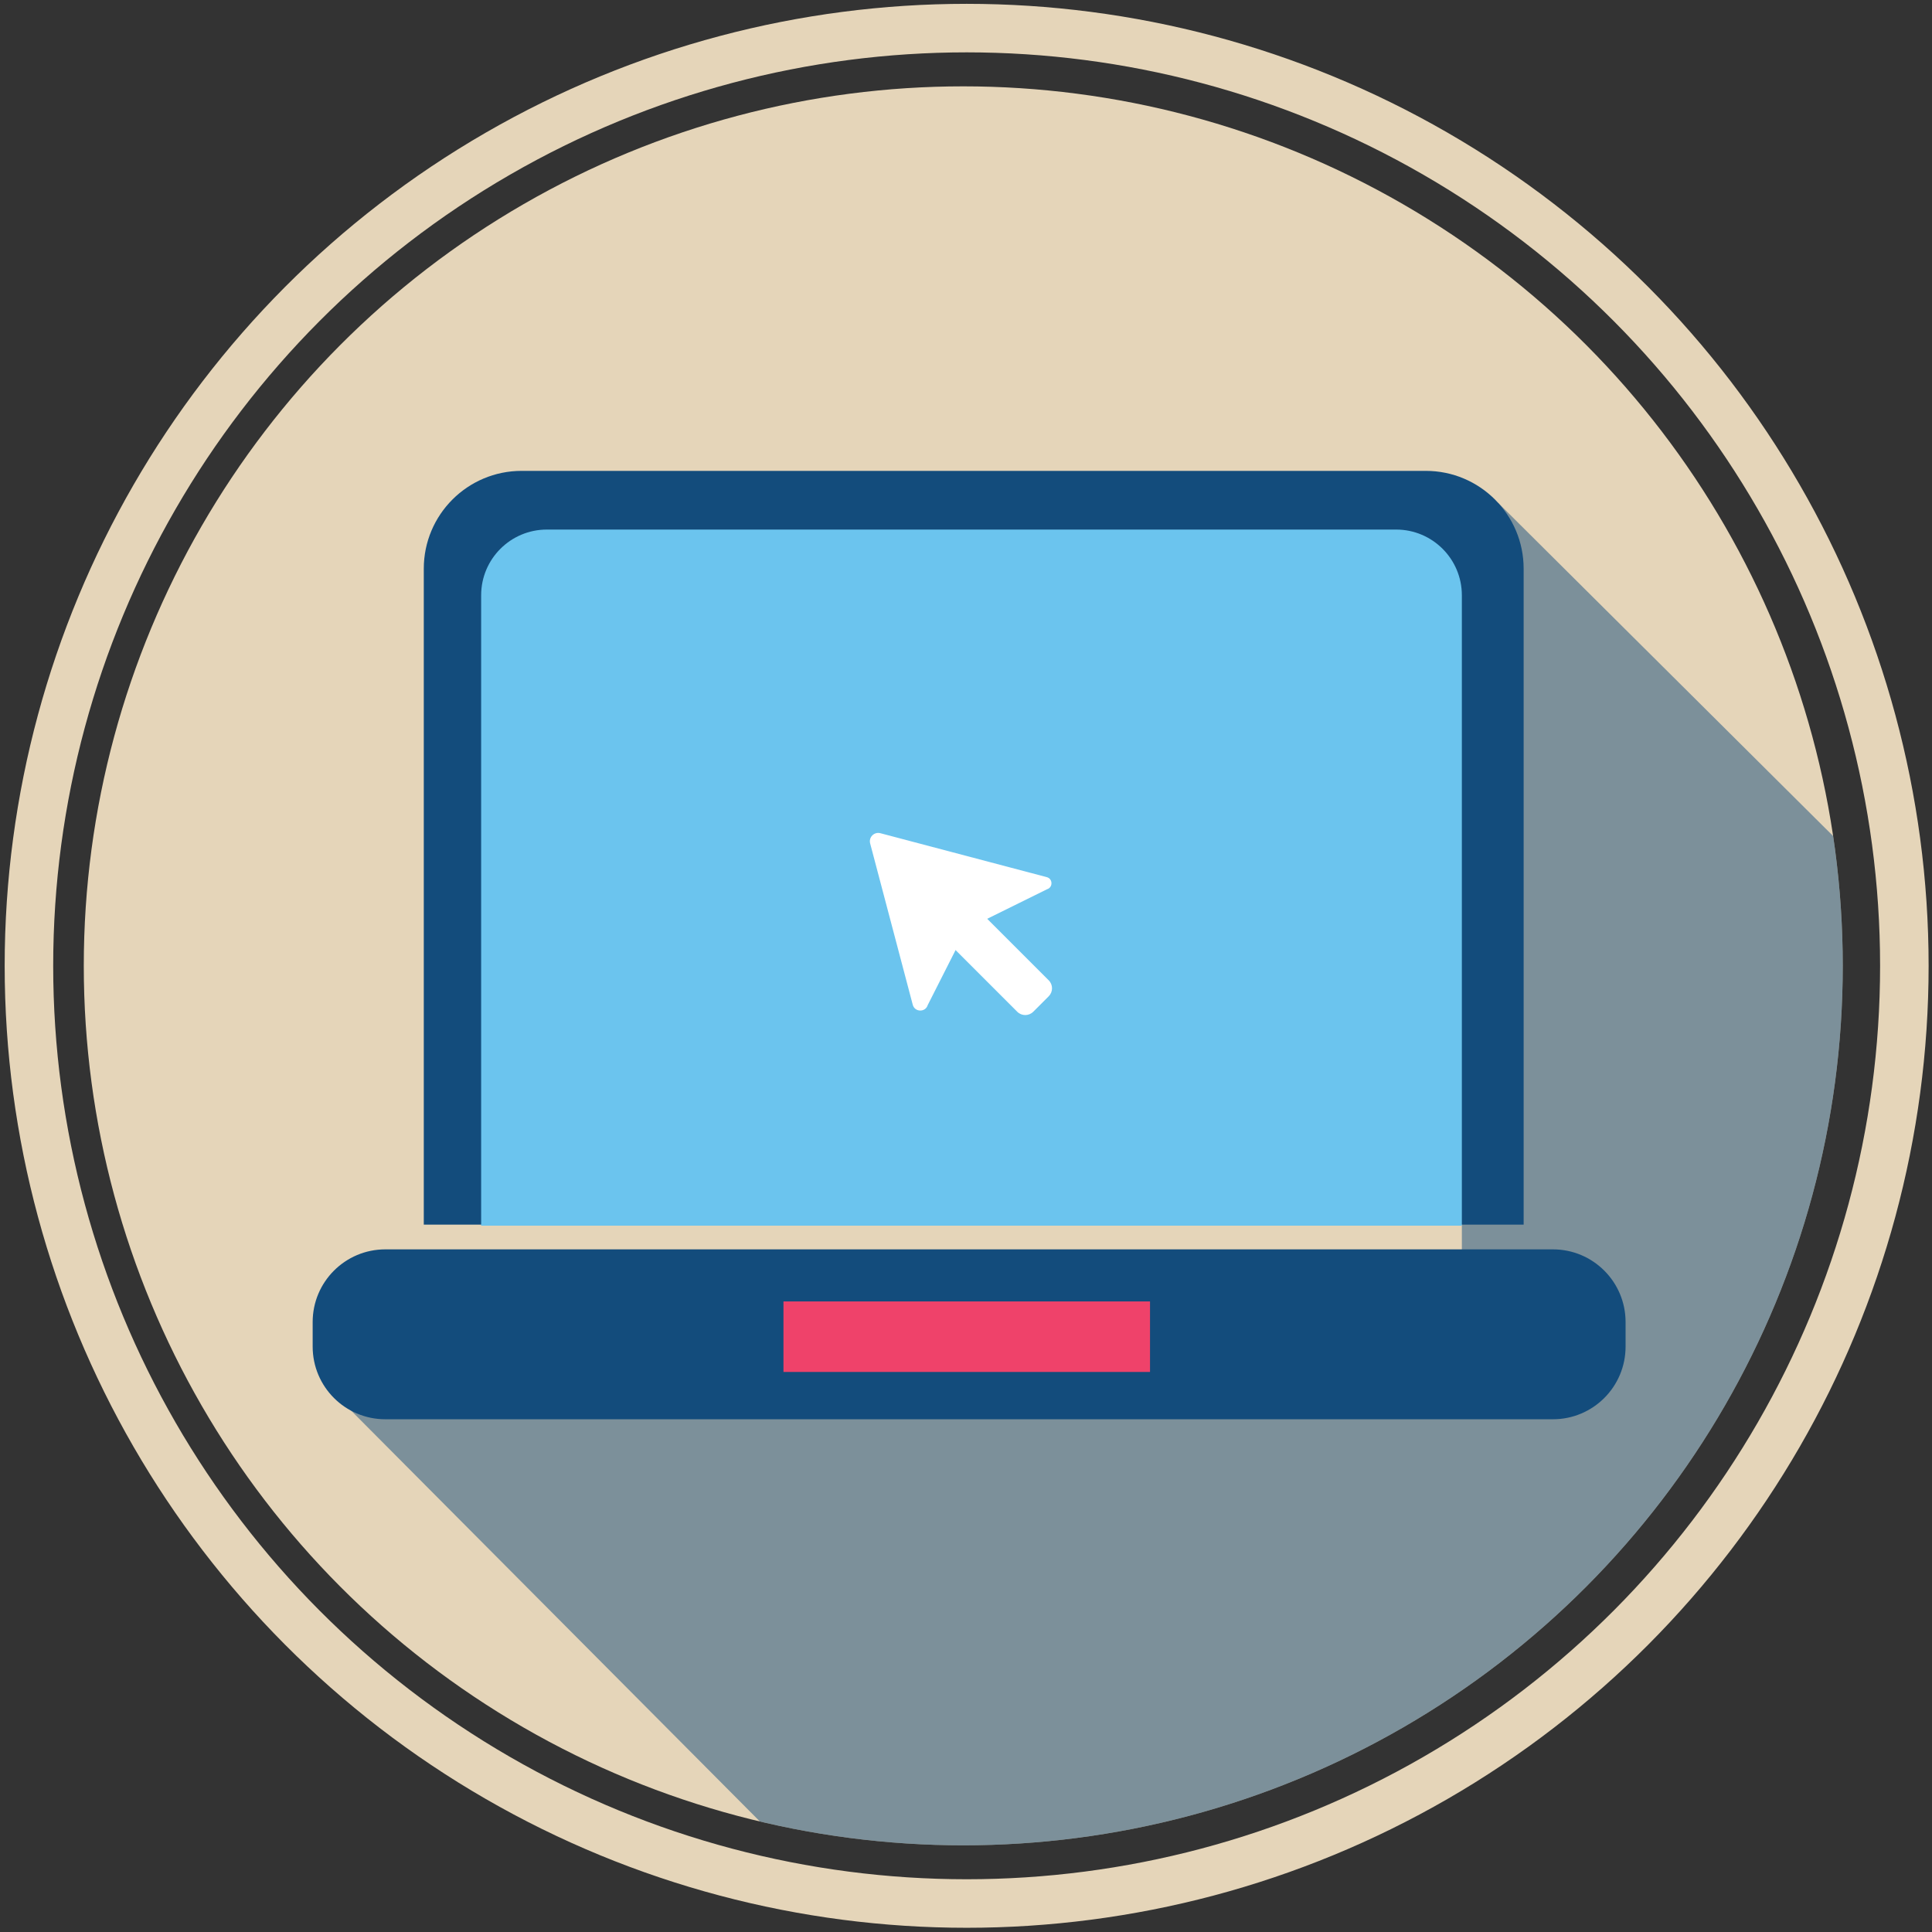
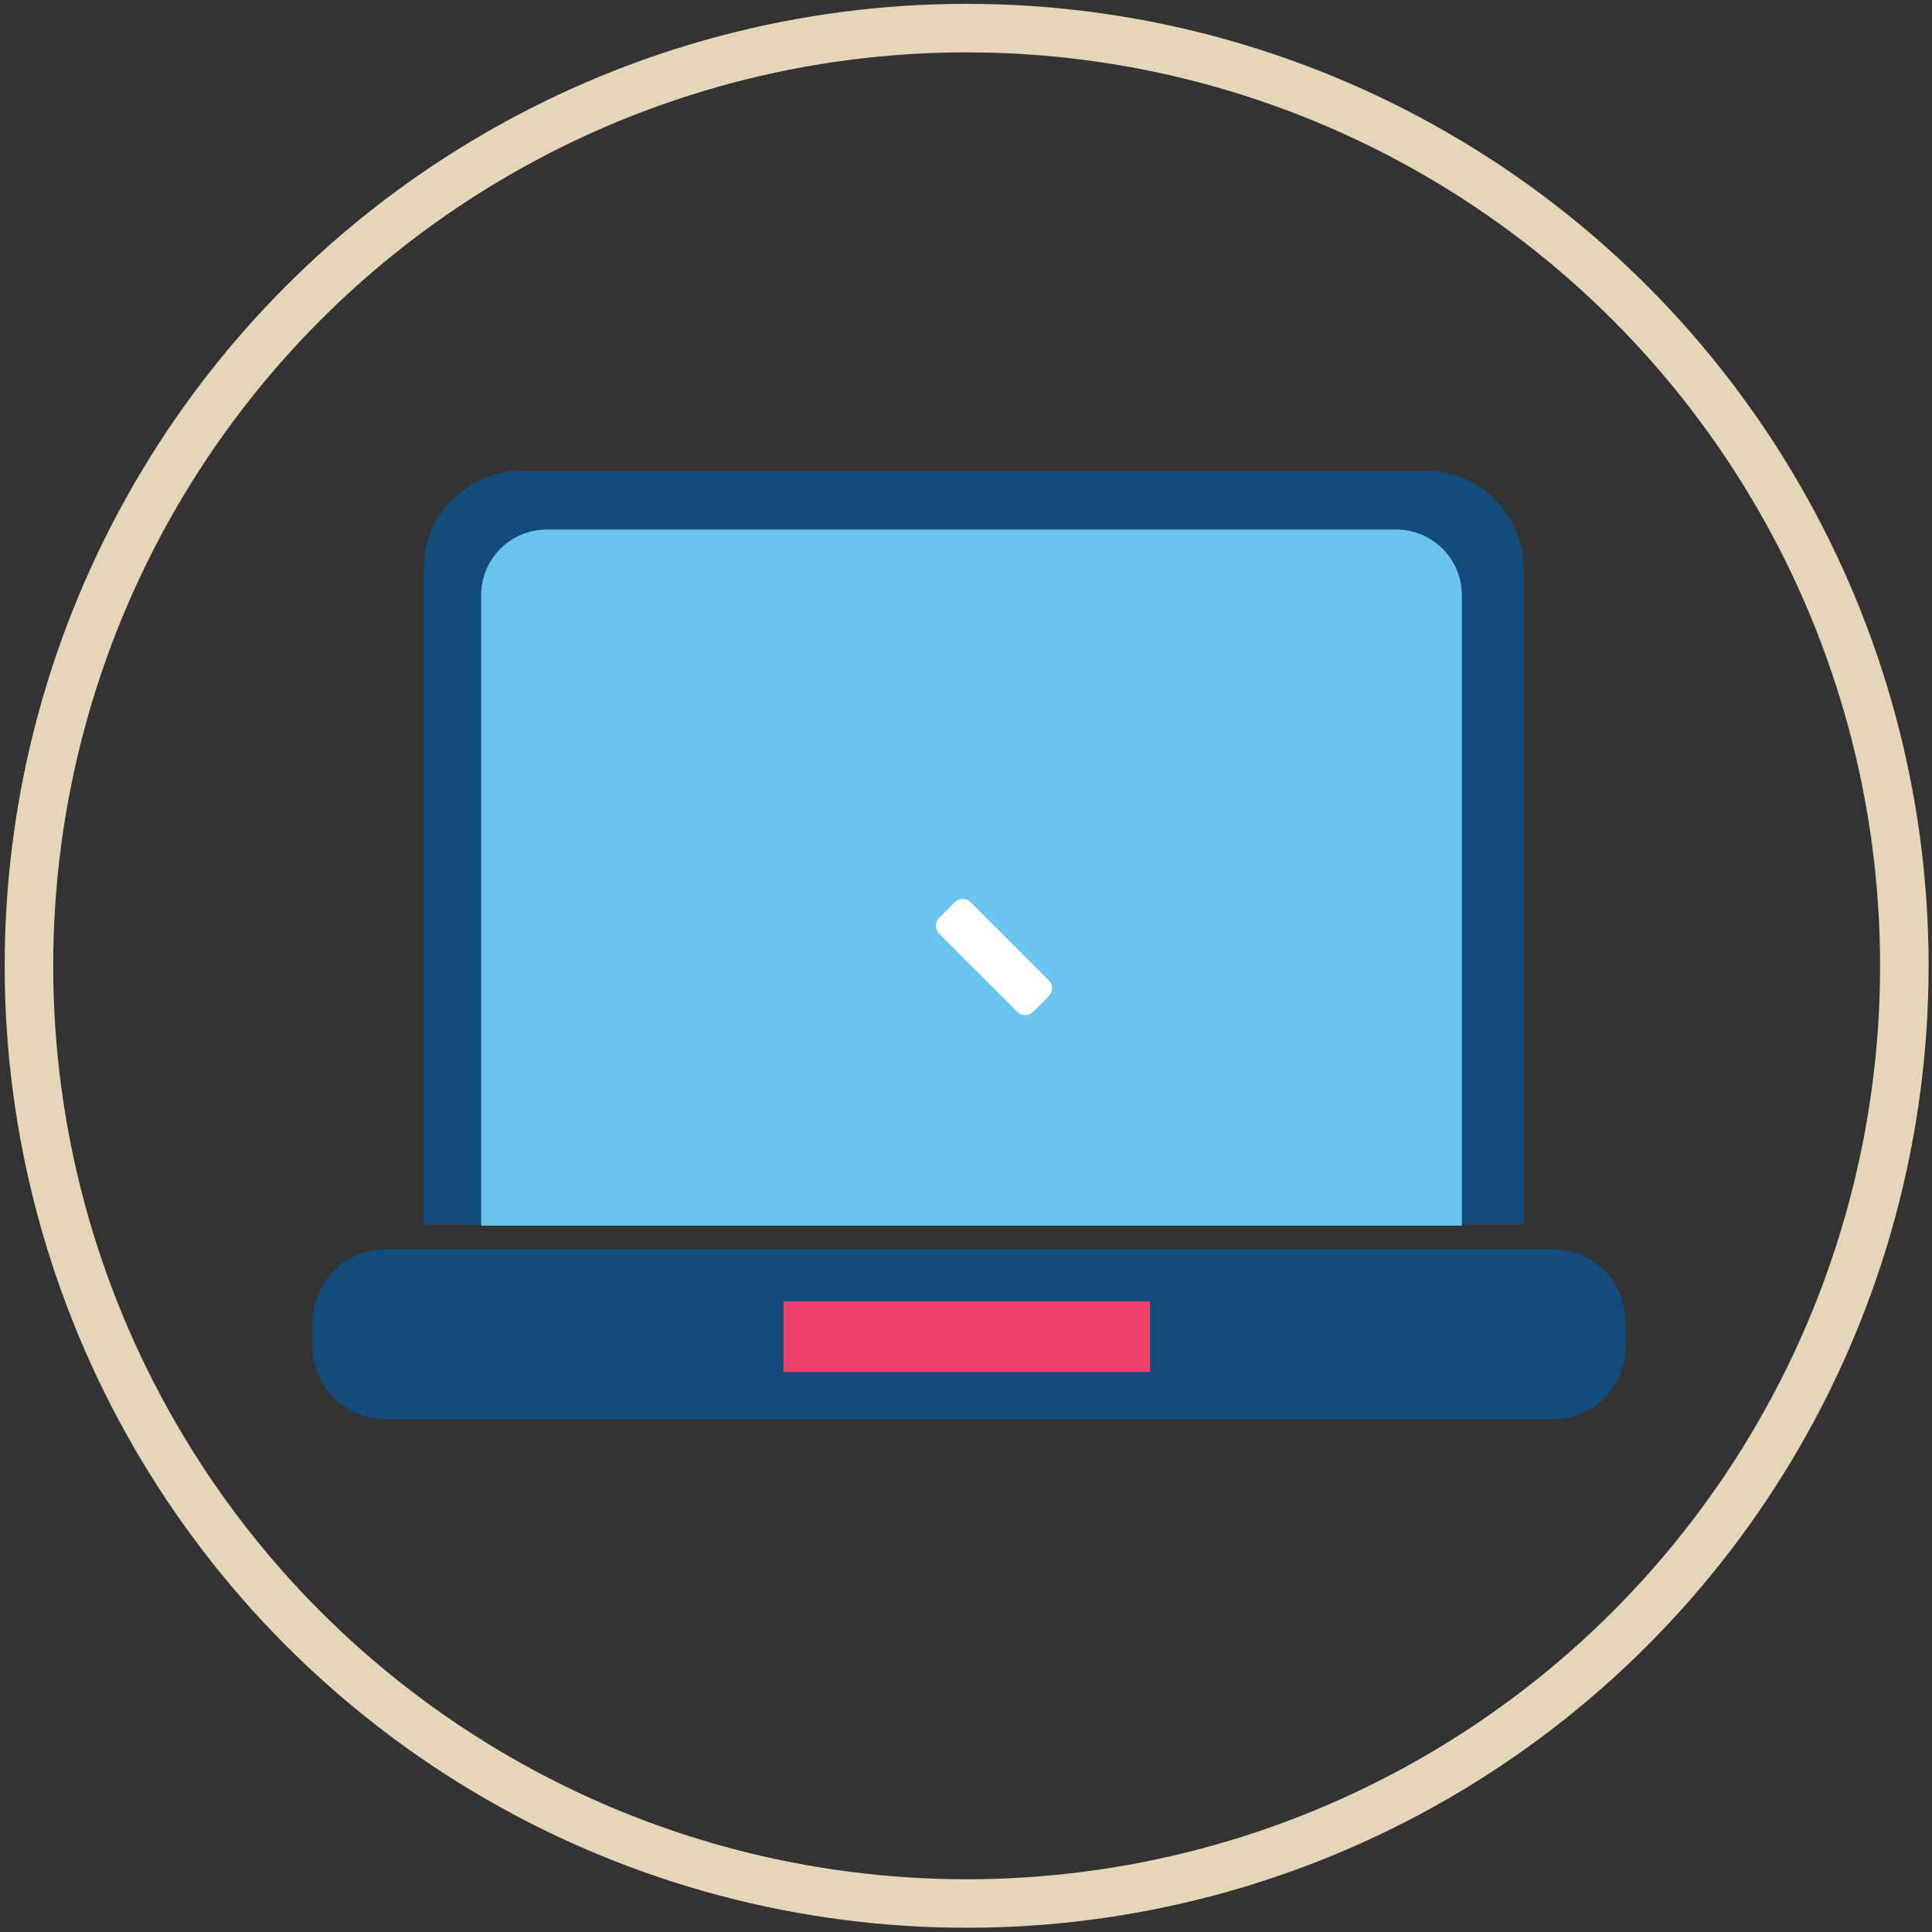
<svg xmlns="http://www.w3.org/2000/svg" xmlns:xlink="http://www.w3.org/1999/xlink" version="1.1" id="Layer_1" x="0px" y="0px" width="417.333px" height="417.333px" viewBox="0 0 417.333 417.333" enable-background="new 0 0 417.333 417.333" xml:space="preserve">
  <rect x="0" y="0" width="417.333" height="417.333" fill="#333333" stroke="none" />
  <g>
    <circle fill="none" stroke="#E5D5B9" stroke-width="10.482" stroke-miterlimit="10" cx="208.806" cy="208.625" r="202.556" />
    <g>
      <g>
-         <circle fill="#E5D5B9" cx="208.076" cy="208.63" r="189.978" />
-       </g>
+         </g>
      <g>
        <defs>
-           <circle id="SVGID_1_" cx="208.076" cy="208.63" r="189.978" />
-         </defs>
+           </defs>
        <clipPath id="SVGID_2_">
          <use xlink:href="#SVGID_1_" overflow="visible" />
        </clipPath>
        <g opacity="0.5" clip-path="url(#SVGID_2_)">
-           <polygon fill="#134C7C" points="557.364,341.108 308.956,539.016 74.188,303.041 315.776,281.125 315.776,220.763       323.63,108.636     " />
-         </g>
+           </g>
      </g>
      <g>
        <path fill="#134C7C" d="M335.446,306.577H83.236c-8.669,0-15.697-7.028-15.697-15.697v-5.307c0-8.669,7.028-15.697,15.697-15.697     h252.21c8.669,0,15.697,7.028,15.697,15.697v5.307C351.144,299.549,344.116,306.577,335.446,306.577z" />
      </g>
      <g>
        <path fill="#134C7C" d="M91.542,264.536V122.849c0-11.673,9.463-21.136,21.136-21.136h195.31     c11.673,0,21.136,9.463,21.136,21.136v141.687H91.542z" />
      </g>
      <g>
        <path fill="#6BC4EE" d="M103.933,264.759V128.589c0-7.841,6.356-14.197,14.197-14.197h183.45c7.841,0,14.197,6.356,14.197,14.197     v136.169" />
      </g>
      <g>
        <rect x="169.237" y="281.125" fill="#EF426A" width="79.179" height="15.231" />
      </g>
      <g>
-         <path fill="#394651" d="M69.435,335.615" />
-       </g>
+         </g>
    </g>
    <g>
-       <path fill="#FFFFFF" d="M187.963,182.191l9.2,34.842c0.433,1.641,2.747,1.685,3.242,0.062l8.292-16.379l17.467-8.624    c1.312-0.4,1.276-2.27-0.05-2.62l-35.941-9.49C188.833,179.628,187.609,180.851,187.963,182.191z" />
      <path fill="#FFFFFF" d="M226.533,215.208l-3.342,3.342c-0.953,0.953-2.499,0.953-3.452,0l-16.852-16.852    c-0.953-0.953-0.953-2.499,0-3.452l3.342-3.342c0.953-0.953,2.499-0.953,3.452,0l16.852,16.852    C227.486,212.71,227.486,214.255,226.533,215.208z" />
    </g>
  </g>
</svg>